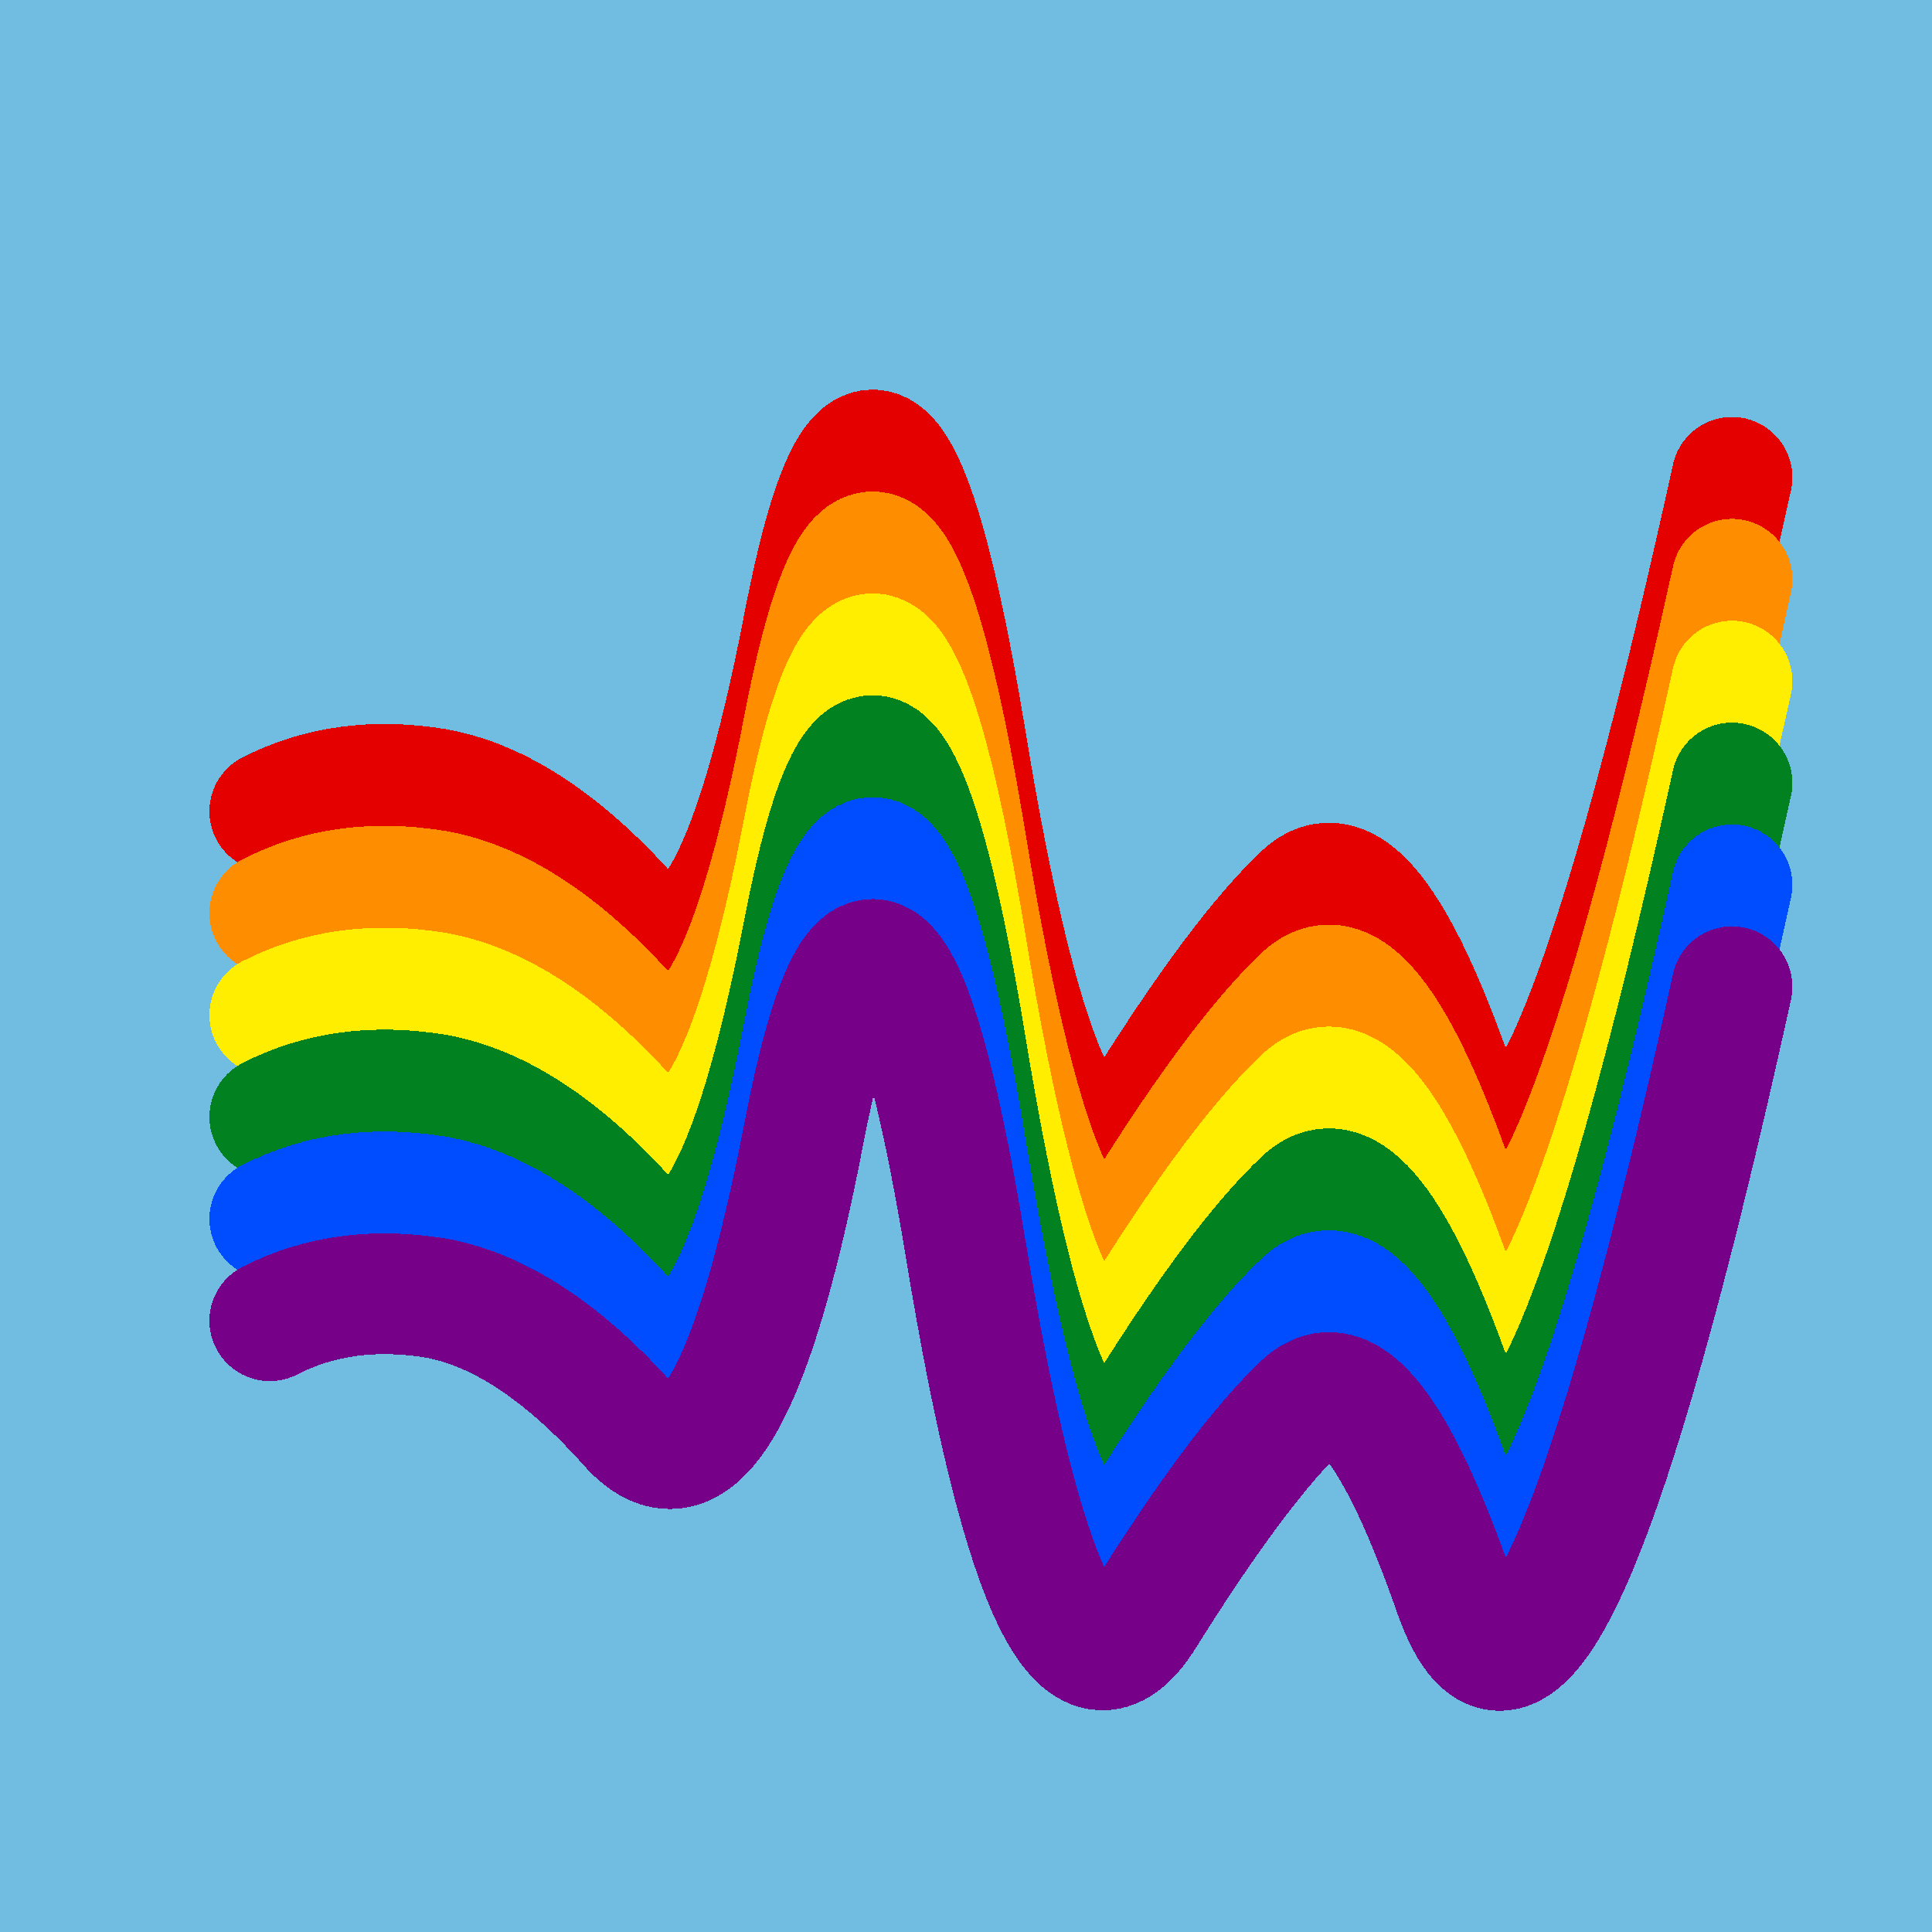
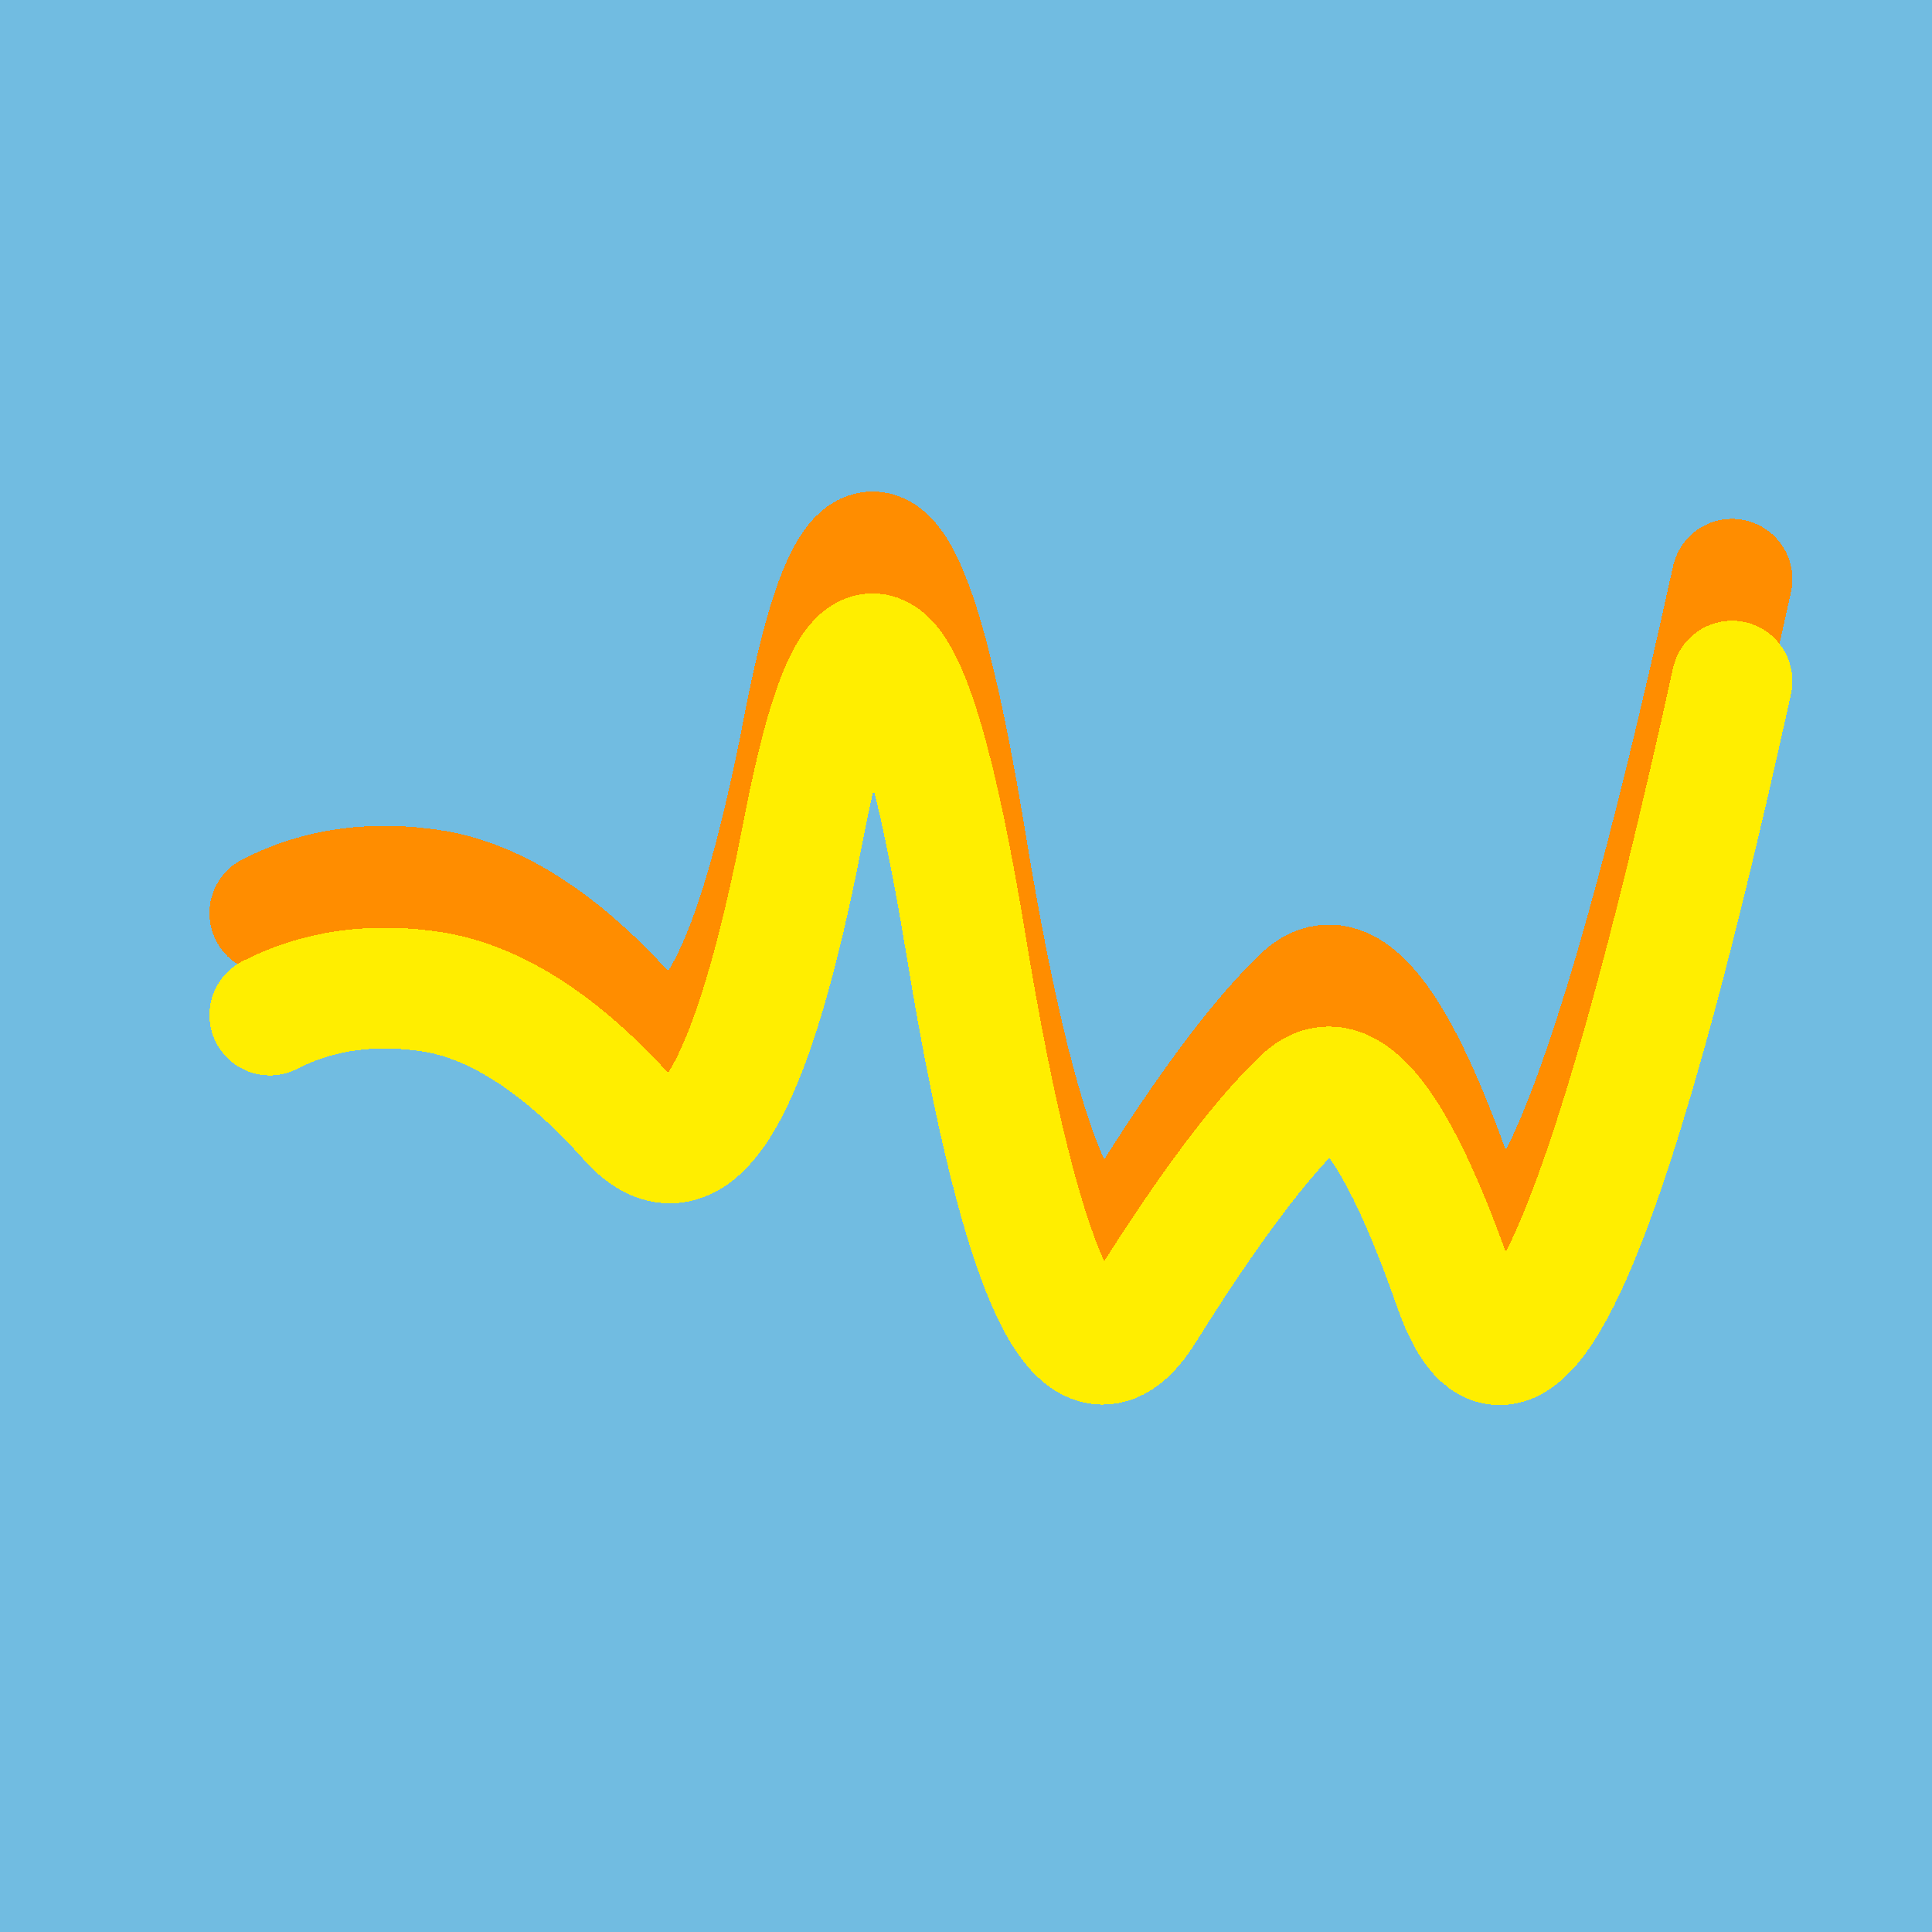
<svg xmlns="http://www.w3.org/2000/svg" width="1024" height="1024" viewBox="0 0 1024 1024" shape-rendering="crispEdges">
  <rect width="1024" height="1024" fill="#71BCE1" />
-   <path d="M143,430 Q182,410,231,418,281,427,333,485,385,544,426,331,467,119,512,393,557,667,607,586,657,506,691,474,725,443,771,575,818,707,918,253" fill="transparent" stroke="#E50000" stroke-width="64" stroke-linecap="round" transform="translate(0,0)" />
  <path d="M143,430 Q182,410,231,418,281,427,333,485,385,544,426,331,467,119,512,393,557,667,607,586,657,506,691,474,725,443,771,575,818,707,918,253" fill="transparent" stroke="#FF8D00" stroke-width="64" stroke-linecap="round" transform="translate(0,54)" />
  <path d="M143,430 Q182,410,231,418,281,427,333,485,385,544,426,331,467,119,512,393,557,667,607,586,657,506,691,474,725,443,771,575,818,707,918,253" fill="transparent" stroke="#FFEE00" stroke-width="64" stroke-linecap="round" transform="translate(0,108)" />
-   <path d="M143,430 Q182,410,231,418,281,427,333,485,385,544,426,331,467,119,512,393,557,667,607,586,657,506,691,474,725,443,771,575,818,707,918,253" fill="transparent" stroke="#028121" stroke-width="64" stroke-linecap="round" transform="translate(0,162)" />
-   <path d="M143,430 Q182,410,231,418,281,427,333,485,385,544,426,331,467,119,512,393,557,667,607,586,657,506,691,474,725,443,771,575,818,707,918,253" fill="transparent" stroke="#004CFF" stroke-width="64" stroke-linecap="round" transform="translate(0,216)" />
-   <path d="M143,430 Q182,410,231,418,281,427,333,485,385,544,426,331,467,119,512,393,557,667,607,586,657,506,691,474,725,443,771,575,818,707,918,253" fill="transparent" stroke="#770088" stroke-width="64" stroke-linecap="round" transform="translate(0,270)" />
</svg>